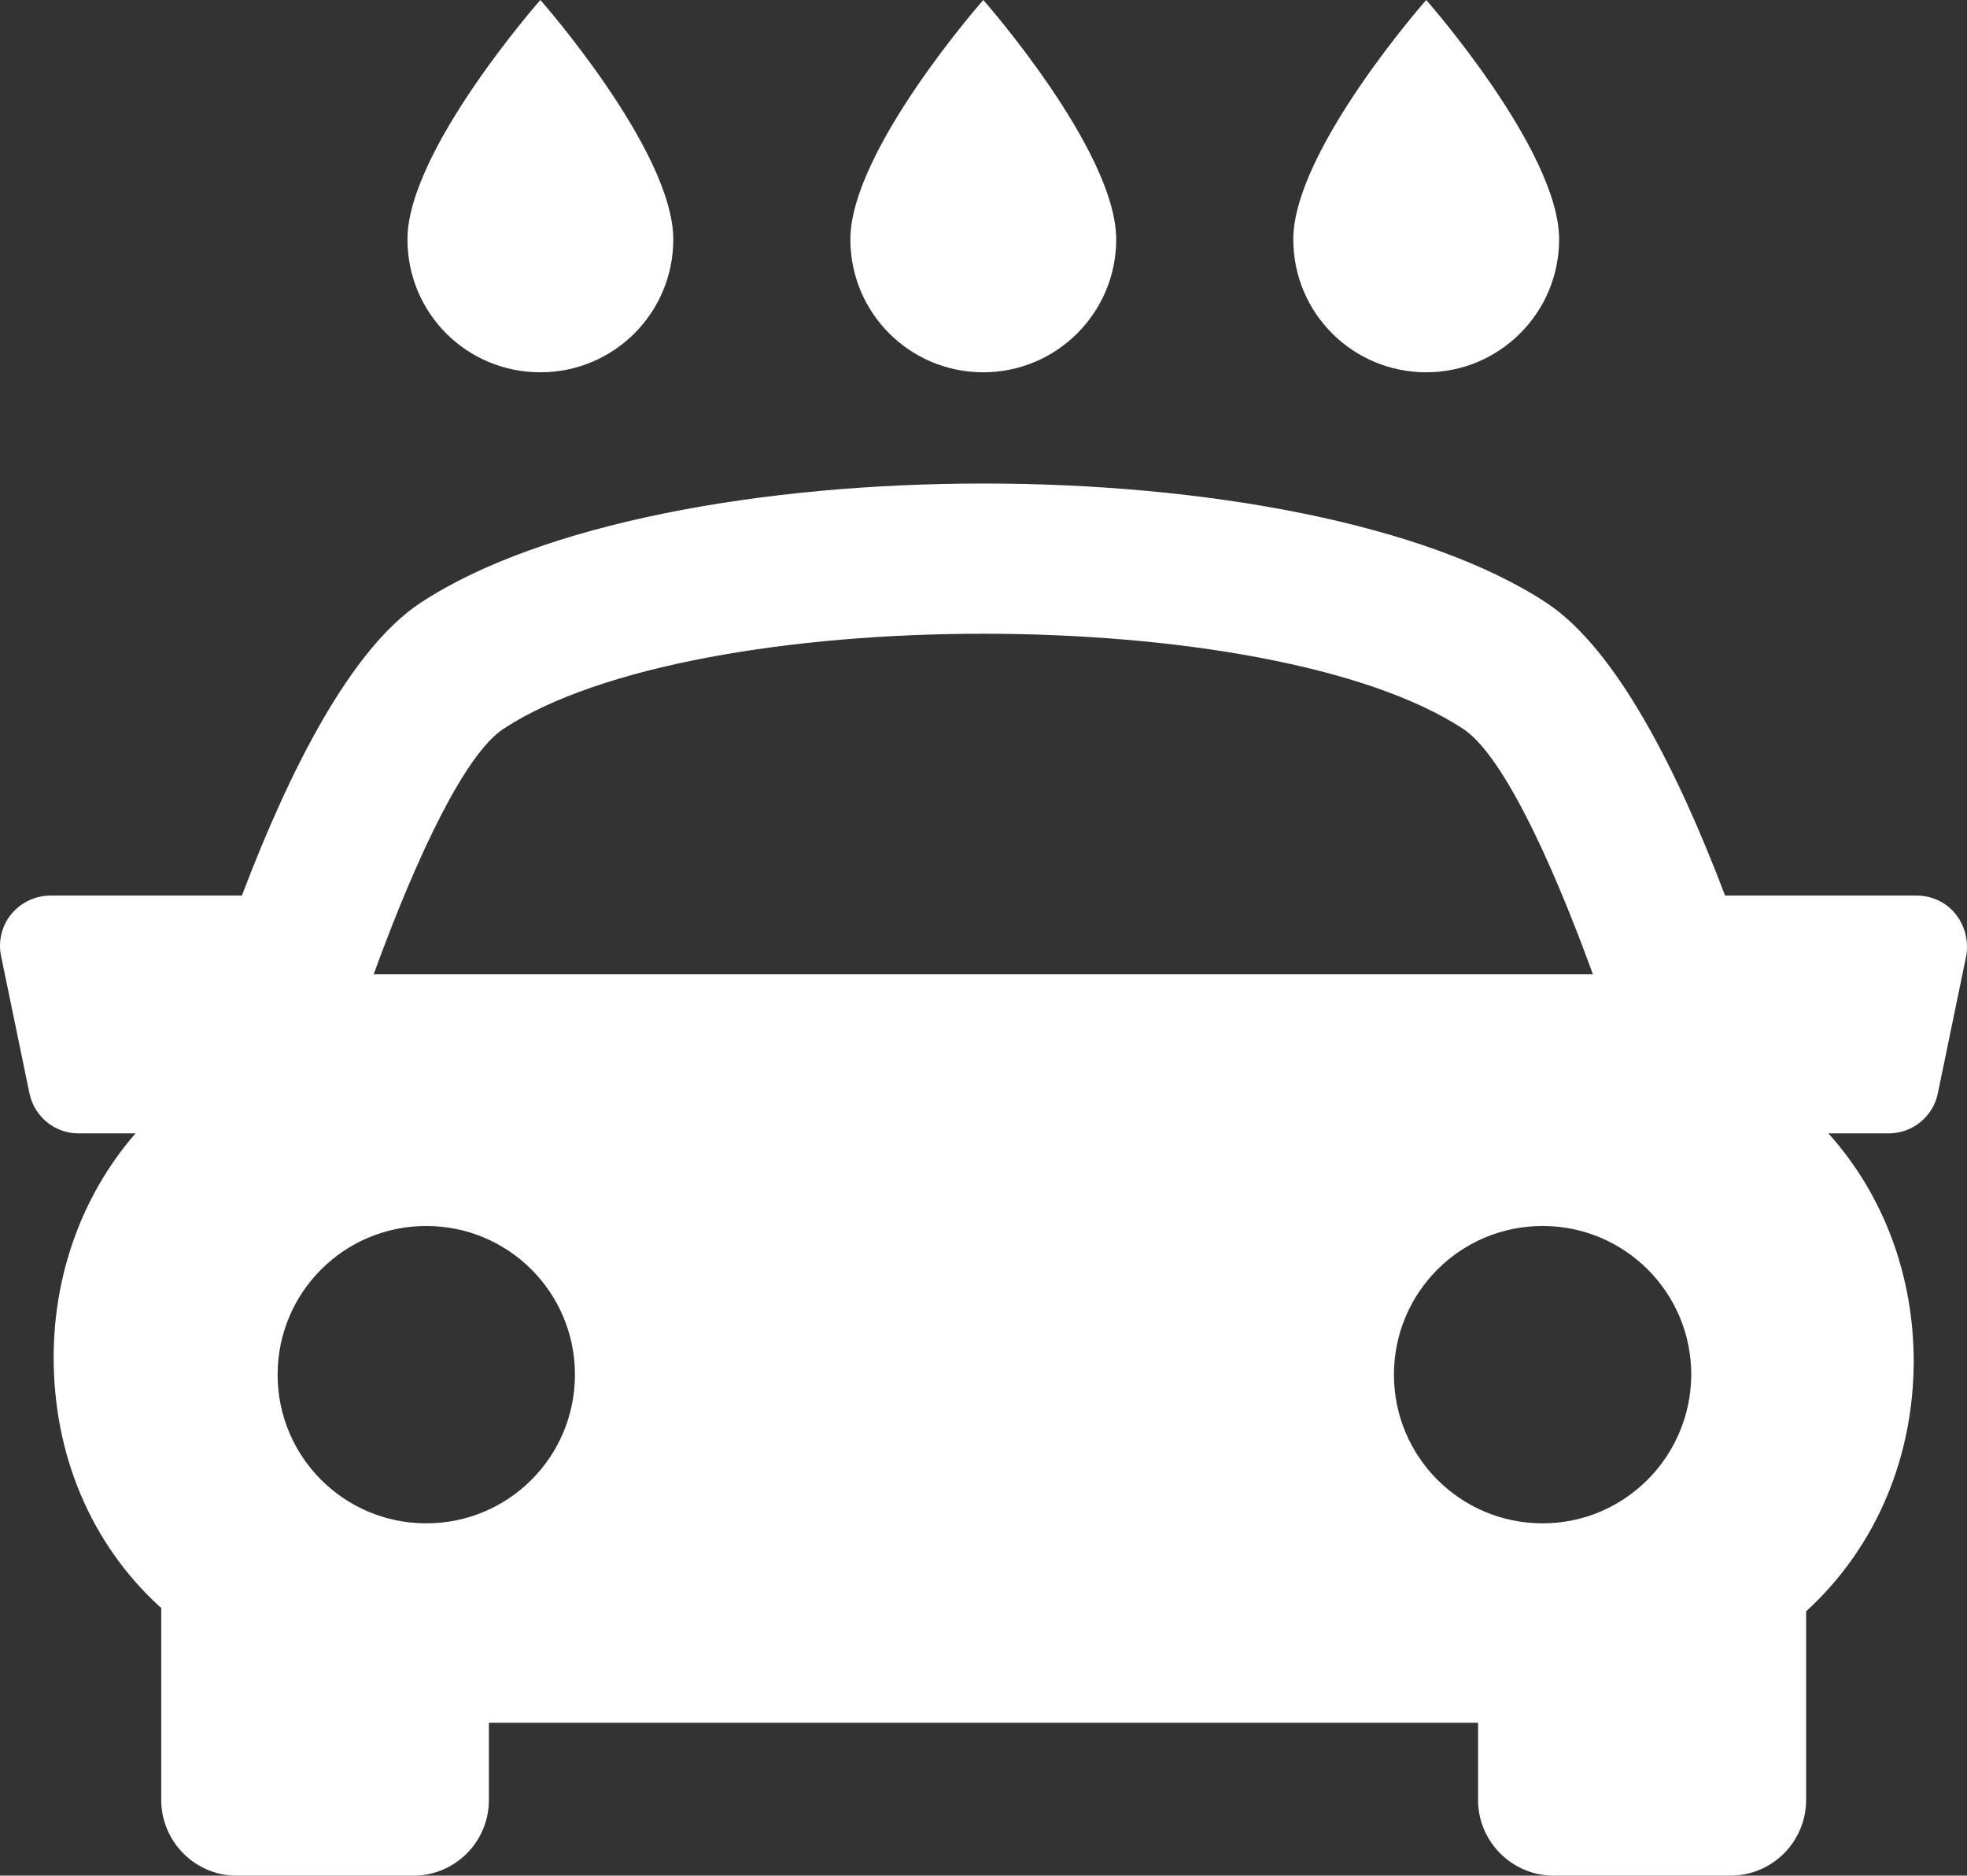
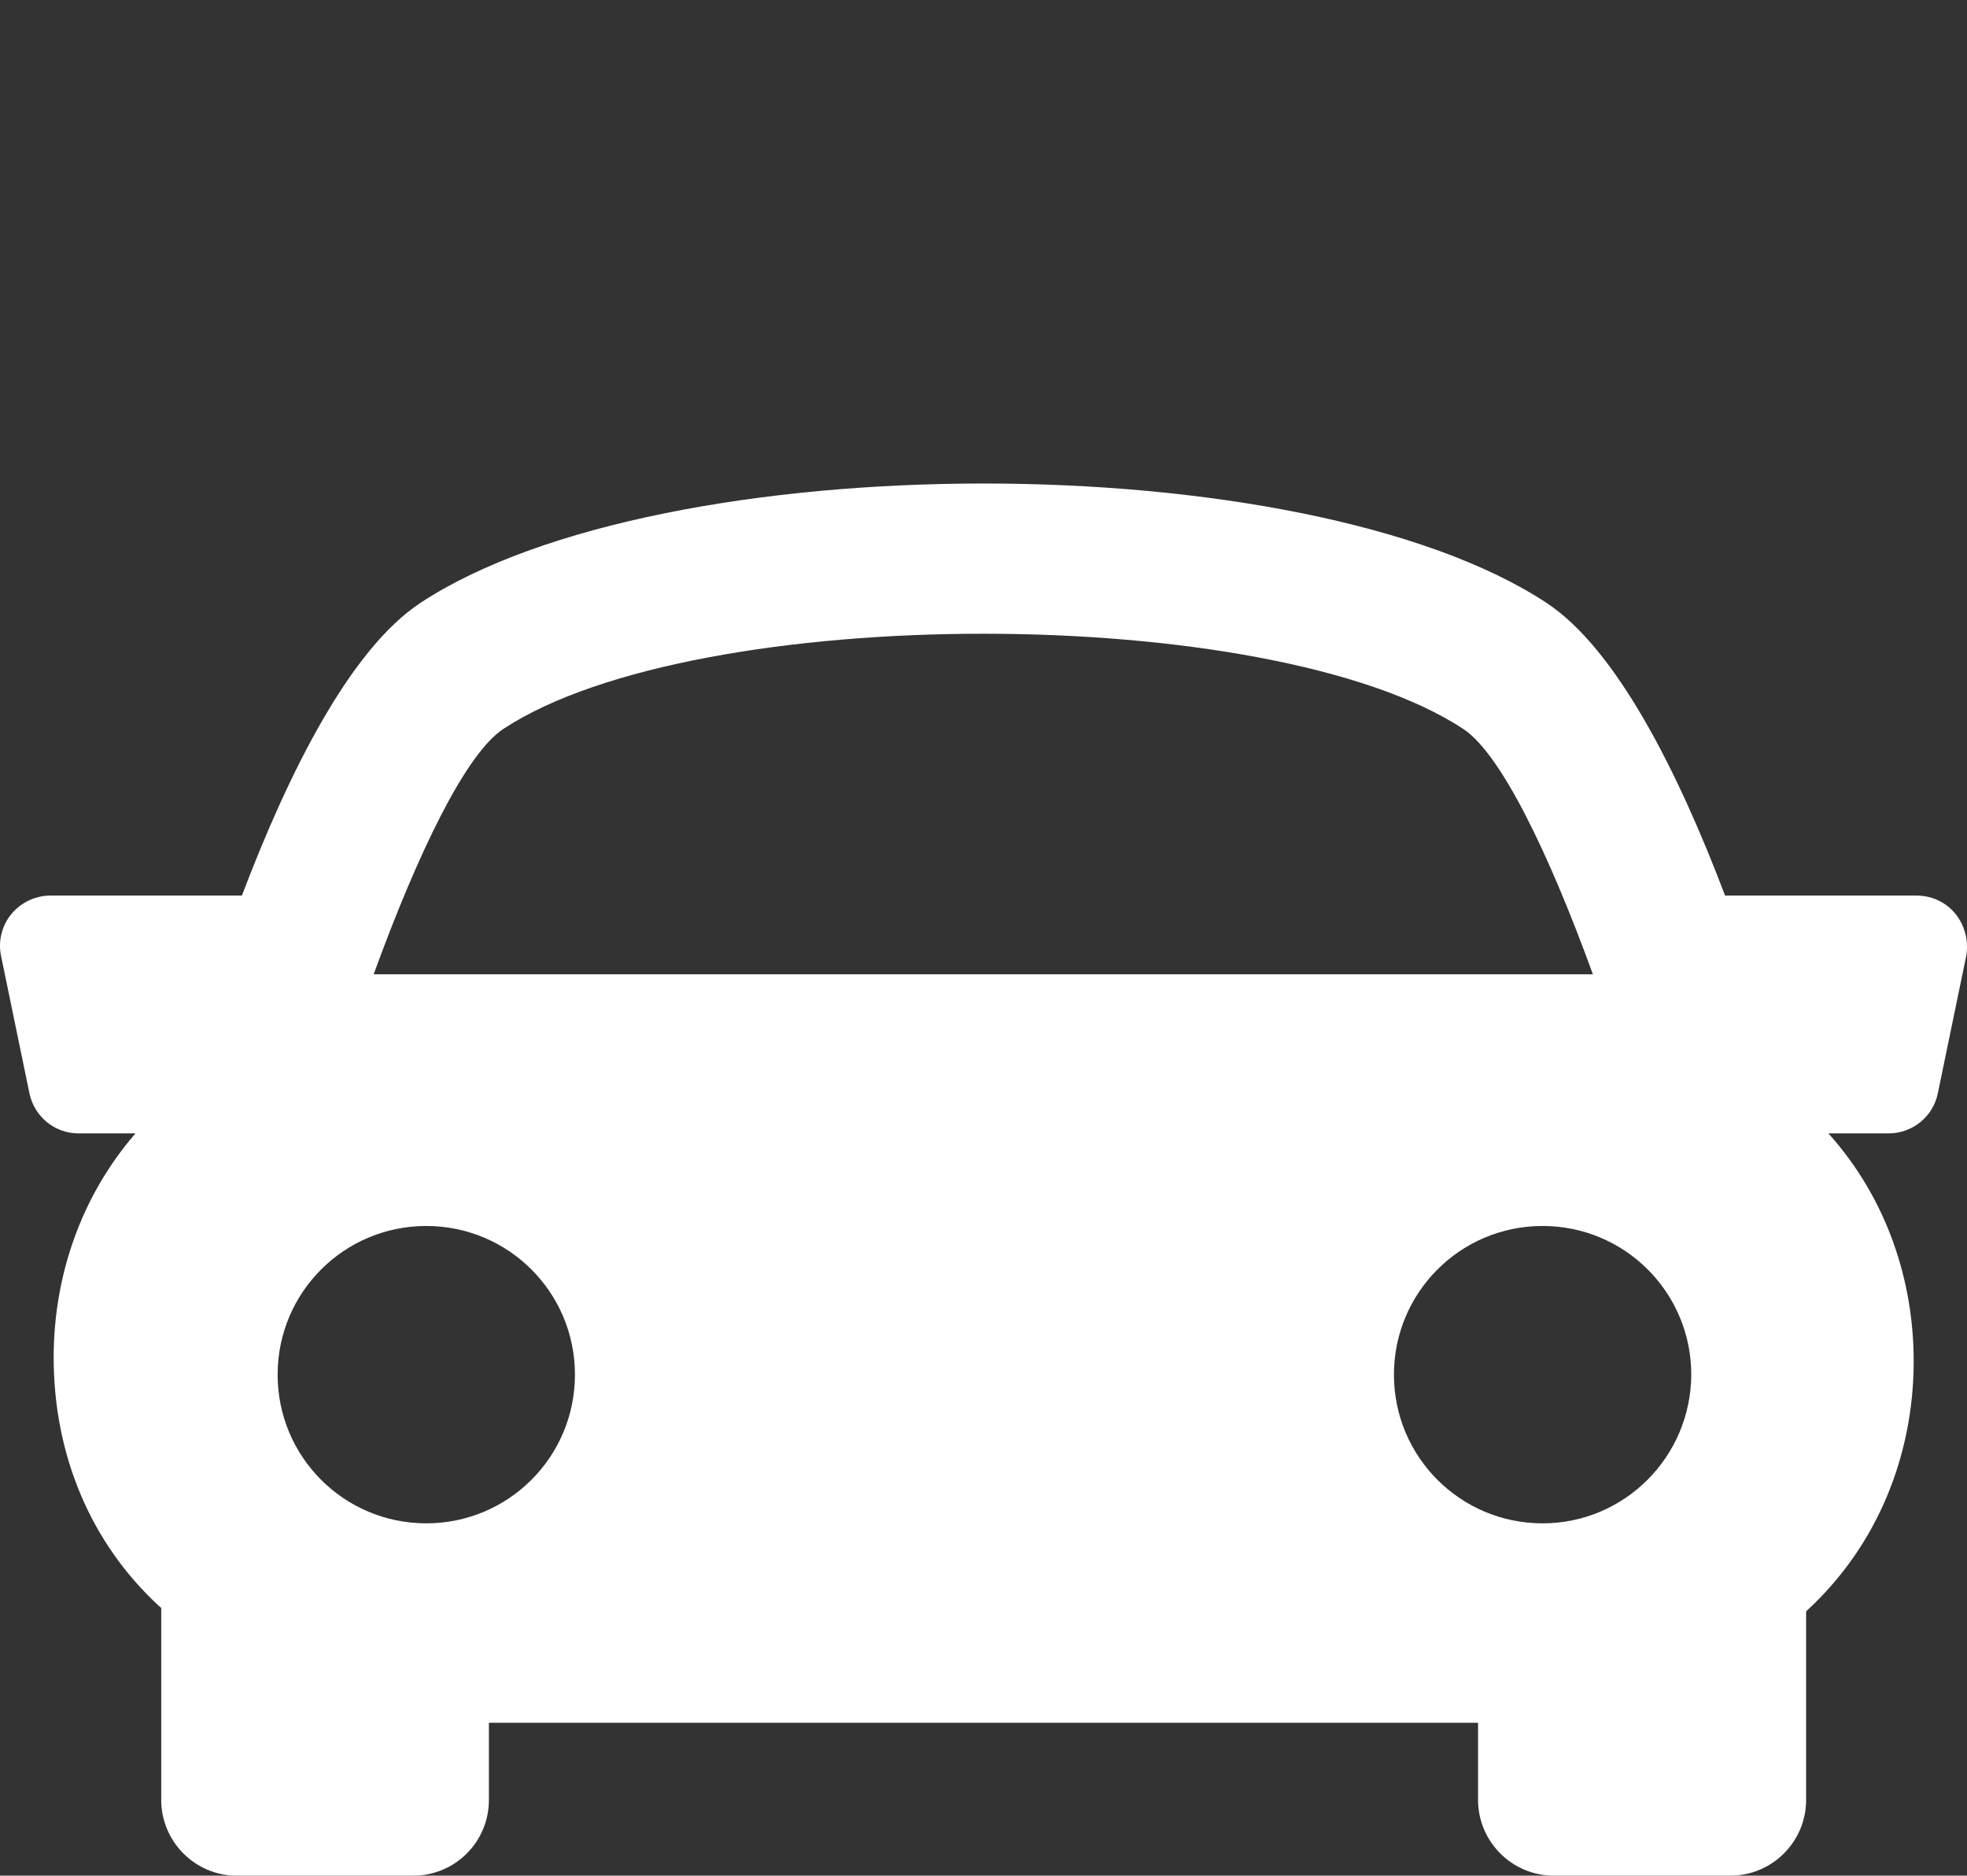
<svg xmlns="http://www.w3.org/2000/svg" xmlns:ns1="http://www.inkscape.org/namespaces/inkscape" xmlns:ns2="http://sodipodi.sourceforge.net/DTD/sodipodi-0.dtd" version="1.1" id="Capa_1" x="0px" y="0px" viewBox="-41 164.9 512.049 488.2" xml:space="preserve" ns1:version="0.91 r13725" ns2:docname="umyvaren.svg" width="512.049" height="488.2">
  <rect x="-41" y="164.9" width="512.049" height="488.2" fill="#333333" stroke="none" />
  <defs id="defs19" />
  <ns2:namedview pagecolor="#ffffff" bordercolor="#666666" borderopacity="1" objecttolerance="10" gridtolerance="10" guidetolerance="10" ns1:pageopacity="0" ns1:pageshadow="2" ns1:window-width="1920" ns1:window-height="1027" id="namedview17" showgrid="false" fit-margin-top="0" fit-margin-left="0" fit-margin-right="0" fit-margin-bottom="0" ns1:zoom="0.4609375" ns1:cx="255.97005" ns1:cy="229.93051" ns1:window-x="-8" ns1:window-y="-8" ns1:window-maximized="1" ns1:current-layer="Capa_1" />
  <style type="text/css" id="style3">
	.st0{fill:#FFFFFF;}
</style>
  <g id="g5" transform="translate(-0.03,0.1)">
    <g id="g7">
      <path class="st0" d="m 468.1,402.7 c -2.5,-3.1 -6.2,-4.8 -10.2,-4.8 l -49.8,0 c -12.3,-32.4 -28.3,-64.2 -46.5,-76.2 -63,-41.4 -230.1,-41.4 -293.1,0 -18.2,12 -34.2,43.8 -46.5,76.2 l -49.8,0 c -4,0 -7.7,1.8 -10.2,4.8 -2.5,3 -3.5,7.1 -2.7,10.9 l 7.4,35.8 c 1.3,6.1 6.6,10.4 12.8,10.4 l 14.8,0 C -20,476.3 -26.9,497 -27,517.7 c -0.1,25.6 9.6,48.7 27.4,65.1 0.2,0.2 0.4,0.3 0.6,0.5 l 0,50 C 1,644.1 9.8,653 20.6,653 l 46,0 c 10.9,0 19.7,-8.8 19.7,-19.7 l 0,-20.1 257.5,0 0,20.1 c 0,10.8 8.8,19.7 19.7,19.7 l 46,0 c 10.8,0 19.7,-8.8 19.7,-19.7 l 0,-49.1 c 18.9,-17.3 27.9,-41 28,-64.7 0.1,-21.4 -7.1,-42.9 -22.2,-59.7 l 15.7,0 c 6.2,0 11.6,-4.4 12.8,-10.5 l 7.4,-35.8 c 0.6,-3.7 -0.3,-7.7 -2.8,-10.8 z m -378,-48.2 c 50.2,-33 199.6,-33 249.8,0 9.8,6.4 22.3,32.3 33.8,63.9 l -317.4,0 c 11.5,-31.6 24,-57.5 33.8,-63.9 z M 31.3,522.6 c 0,-21.4 17.3,-38.7 38.7,-38.7 21.4,0 38.7,17.3 38.7,38.7 0,21.4 -17.3,38.7 -38.7,38.7 -21.4,0 -38.7,-17.3 -38.7,-38.7 z m 329.3,38.7 c -21.4,0 -38.7,-17.3 -38.7,-38.7 0,-21.4 17.3,-38.7 38.7,-38.7 21.4,0 38.7,17.3 38.7,38.7 -0.1,21.4 -17.4,38.7 -38.7,38.7 z" id="path9" ns1:connector-curvature="0" style="fill:#ffffff" />
    </g>
  </g>
-   <path class="st0" d="m 330.27,261.8 c 19.1,0 34.6,-15.5 34.6,-34.6 0,-23.1 -34.6,-62.3 -34.6,-62.3 0,0 -34.6,39.2 -34.6,62.3 0,19.2 15.5,34.6 34.6,34.6 z" id="path11" ns1:connector-curvature="0" style="fill:#ffffff" />
-   <path class="st0" d="m 214.97,261.8 c 19.1,0 34.6,-15.5 34.6,-34.6 0,-23.1 -34.6,-62.3 -34.6,-62.3 0,0 -34.6,39.2 -34.6,62.3 0,19.2 15.5,34.6 34.6,34.6 z" id="path13" ns1:connector-curvature="0" style="fill:#ffffff" />
-   <path class="st0" d="m 99.67,261.8 c 19.2,0 34.6,-15.5 34.6,-34.6 0,-23.1 -34.6,-62.3 -34.6,-62.3 0,0 -34.6,39.2 -34.6,62.3 0,19.2 15.4,34.6 34.6,34.6 z" id="path15" ns1:connector-curvature="0" style="fill:#ffffff" />
</svg>